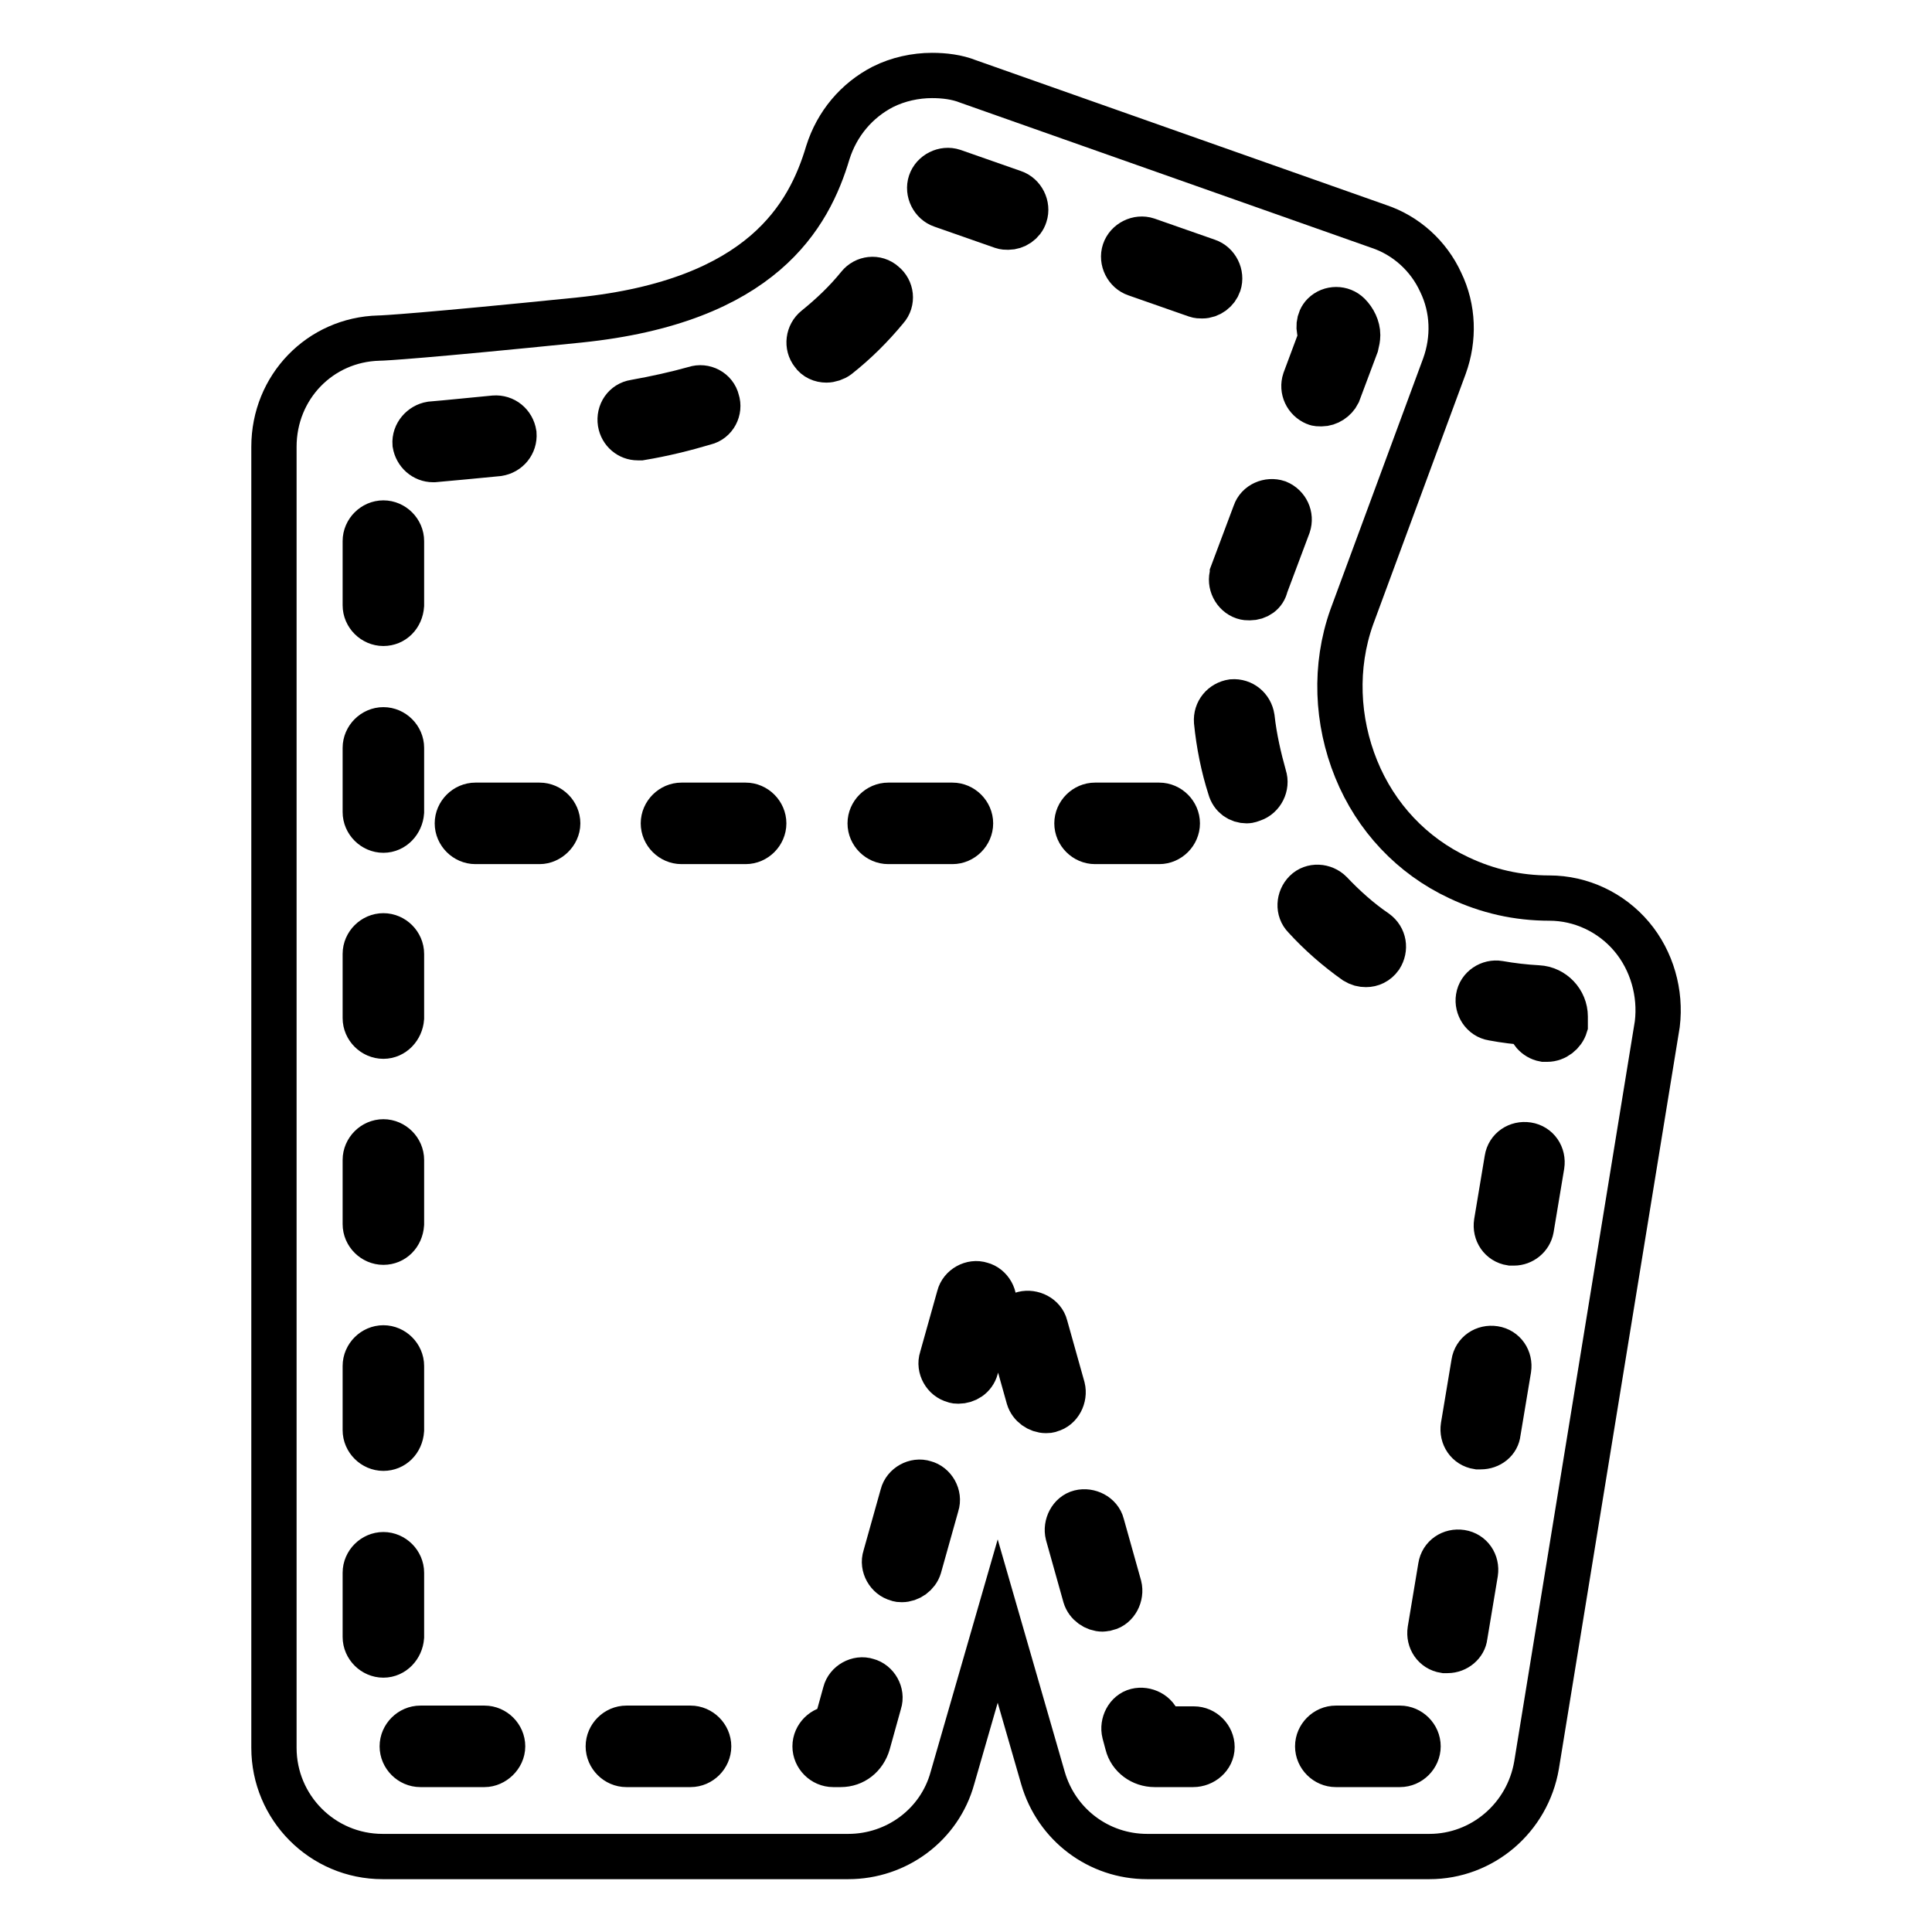
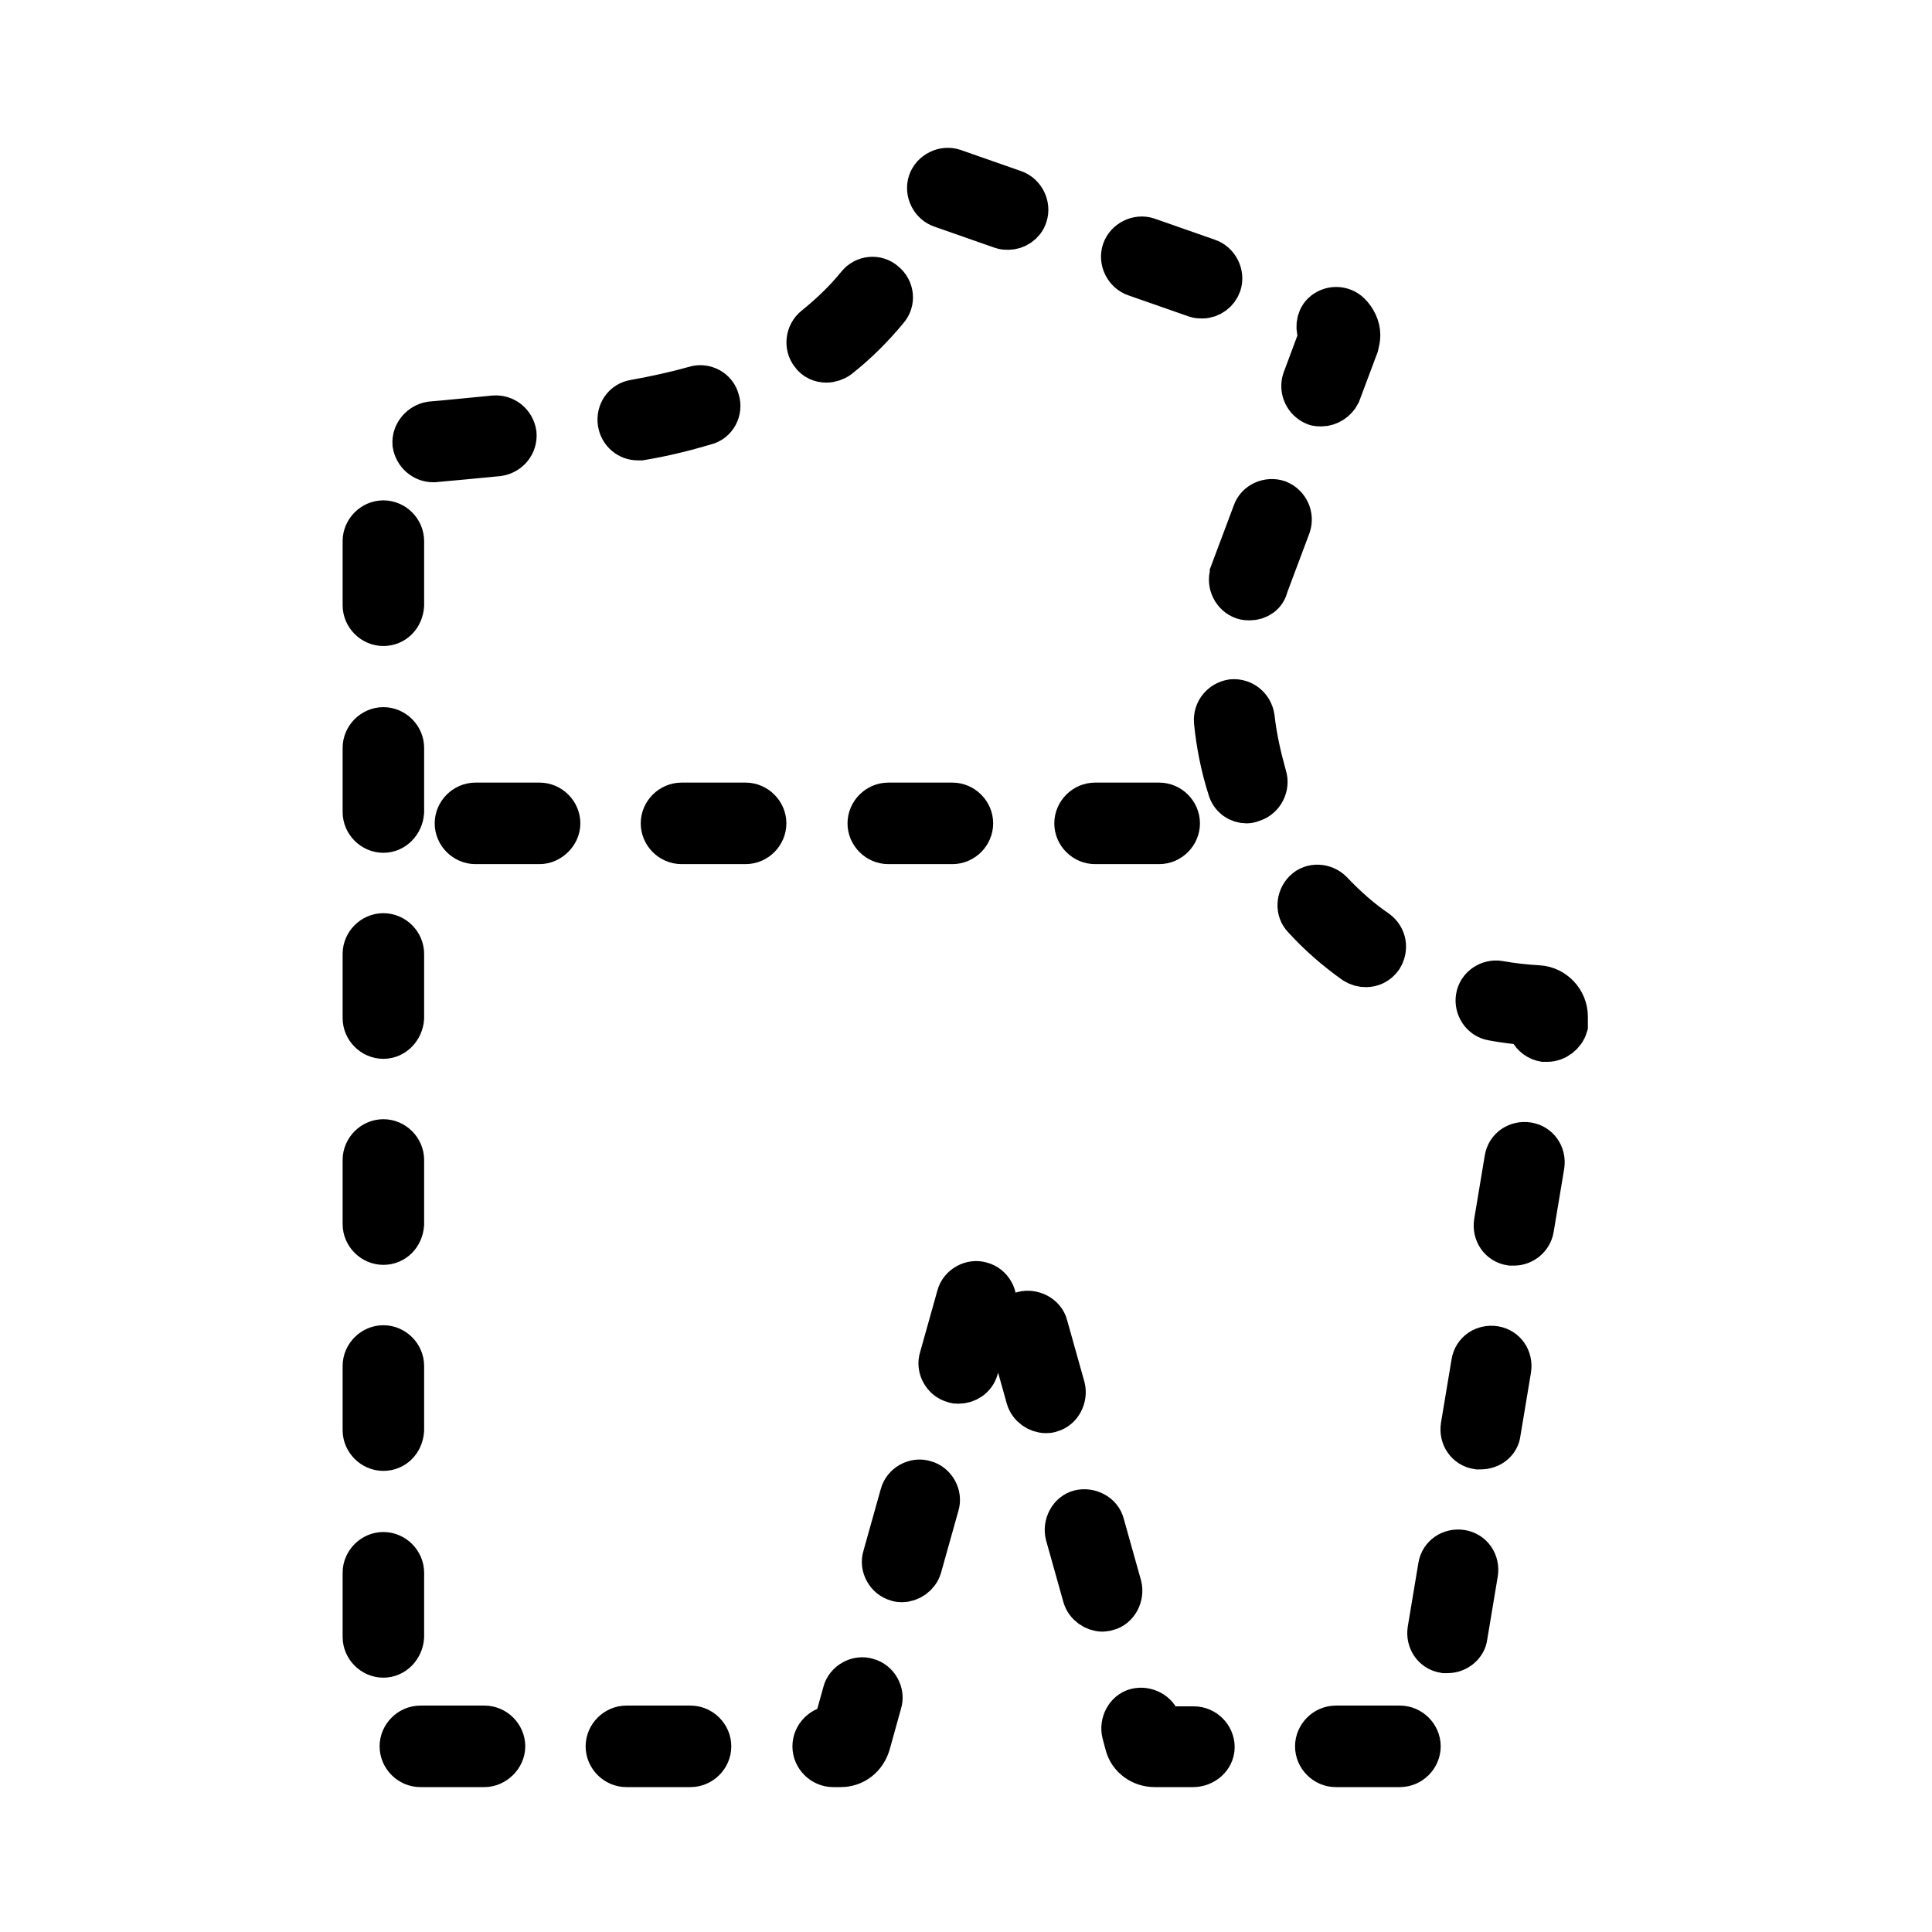
<svg xmlns="http://www.w3.org/2000/svg" version="1.1" x="0px" y="0px" viewBox="0 0 256 256" enable-background="new 0 0 256 256" xml:space="preserve">
  <g>
-     <path stroke-width="6" fill-opacity="0" stroke="#000000" d="M216.2,124.1c-2.7-3.2-6.7-5.1-10.9-5.1c-4.2,0-8.2-0.9-12-2.7c-6.2-2.9-11-8-13.6-14.4s-2.9-13.6-0.6-20.1 l12.3-33.3c1.3-3.6,1.2-7.6-0.5-11.1c-1.6-3.5-4.6-6.2-8.2-7.4l-54.4-19.2c-1.5-0.6-3.2-0.8-4.8-0.8c-2.2,0-4.5,0.5-6.5,1.5 c-3.5,1.8-6.1,4.9-7.3,8.7c-2.5,8.4-8.7,19.7-32.9,22.2c-20.7,2.1-26,2.4-26.6,2.4c-7.8,0.2-13.9,6.5-13.9,14.4v172.4 c0,7.9,6.4,14.4,14.4,14.4h61.7c6.4,0,12.1-4.2,13.8-10.4l6-20.8l6,20.8c1.8,6.2,7.4,10.4,13.8,10.4h37.4c7,0,13-5.1,14.2-12.1 l16-98.2C220.1,131.6,218.9,127.3,216.2,124.1z" />
    <path stroke-width="6" fill-opacity="0" stroke="#000000" d="M185.5,233.8H177c-1.3,0-2.4-1.1-2.4-2.4s1.1-2.4,2.4-2.4h8.5c1.3,0,2.4,1.1,2.4,2.4 S186.8,233.8,185.5,233.8z M158.1,233.8h-5.1c-1.7,0-3.2-1.1-3.6-2.7l-0.4-1.5c-0.3-1.2,0.4-2.6,1.6-2.9c1.2-0.3,2.6,0.4,2.9,1.6 l0.3,0.8h4.4c1.3,0,2.4,1.1,2.4,2.4S159.4,233.8,158.1,233.8L158.1,233.8z M111.4,233.8h-1c-1.3,0-2.4-1.1-2.4-2.4s1.1-2.4,2.4-2.4 h0.3l1.3-4.7c0.3-1.2,1.7-2,2.9-1.6c1.2,0.3,2,1.7,1.6,2.9l-1.5,5.4C114.5,232.7,113.1,233.8,111.4,233.8z M91.5,233.8H83 c-1.3,0-2.4-1.1-2.4-2.4s1.1-2.4,2.4-2.4h8.5c1.3,0,2.4,1.1,2.4,2.4S92.8,233.8,91.5,233.8z M64.2,233.8h-8.5 c-1.3,0-2.4-1.1-2.4-2.4s1.1-2.4,2.4-2.4h8.5c1.3,0,2.4,1.1,2.4,2.4S65.4,233.8,64.2,233.8z M50.8,219.3c-1.3,0-2.4-1.1-2.4-2.4 v-8.5c0-1.3,1.1-2.4,2.4-2.4s2.4,1.1,2.4,2.4v8.5C53.1,218.2,52.1,219.3,50.8,219.3z M191.8,218.7c-0.1,0-0.3,0-0.4,0 c-1.3-0.2-2.1-1.4-1.9-2.7l1.4-8.4c0.2-1.3,1.4-2.1,2.7-1.9c1.3,0.2,2.1,1.4,1.9,2.7l-1.4,8.4C194,217.8,193,218.7,191.8,218.7 L191.8,218.7z M146.1,213.2c-1,0-2-0.7-2.3-1.7l-2.3-8.2c-0.3-1.2,0.4-2.6,1.6-2.9c1.2-0.3,2.6,0.4,2.9,1.6l2.3,8.2 c0.3,1.2-0.4,2.6-1.6,2.9C146.5,213.1,146.3,213.2,146.1,213.2z M119.5,209.3c-0.2,0-0.4,0-0.6-0.1c-1.2-0.3-2-1.7-1.6-2.9l2.3-8.2 c0.3-1.2,1.7-2,2.9-1.6c1.2,0.3,2,1.7,1.6,2.9l-2.3,8.2C121.5,208.6,120.5,209.3,119.5,209.3z M50.8,191.9c-1.3,0-2.4-1.1-2.4-2.4 v-8.5c0-1.3,1.1-2.4,2.4-2.4s2.4,1.1,2.4,2.4v8.5C53.1,190.9,52.1,191.9,50.8,191.9z M196.2,191.7c-0.1,0-0.3,0-0.4,0 c-1.3-0.2-2.1-1.4-1.9-2.7l1.4-8.4c0.2-1.3,1.4-2.1,2.7-1.9c1.3,0.2,2.1,1.4,1.9,2.7l-1.4,8.4C198.4,190.9,197.4,191.7,196.2,191.7 L196.2,191.7z M138.6,186.9c-1,0-2-0.7-2.3-1.7L134,177c-0.3-1.2,0.4-2.6,1.6-2.9c1.2-0.3,2.6,0.4,2.9,1.6l2.3,8.2 c0.3,1.2-0.4,2.6-1.6,2.9C139,186.9,138.8,186.9,138.6,186.9z M127,183c-0.2,0-0.4,0-0.6-0.1c-1.2-0.3-2-1.7-1.6-2.9l2.3-8.2 c0.3-1.2,1.7-2,2.9-1.6c1.2,0.3,2,1.7,1.6,2.9l-2.3,8.2C129,182.4,128,183,127,183z M200.6,164.7c-0.1,0-0.3,0-0.4,0 c-1.3-0.2-2.1-1.4-1.9-2.7l1.4-8.4c0.2-1.3,1.4-2.1,2.7-1.9c1.3,0.2,2.1,1.4,1.9,2.7l-1.4,8.4C202.7,163.9,201.7,164.7,200.6,164.7 L200.6,164.7z M50.8,164.6c-1.3,0-2.4-1.1-2.4-2.4v-8.5c0-1.3,1.1-2.4,2.4-2.4s2.4,1.1,2.4,2.4v8.5 C53.1,163.6,52.1,164.6,50.8,164.6L50.8,164.6z M205,137.7c-0.1,0-0.3,0-0.4,0c-1.1-0.2-1.9-1.2-2-2.2c-1.6-0.1-3.2-0.3-4.8-0.6 c-1.3-0.2-2.1-1.5-1.9-2.7c0.2-1.3,1.5-2.1,2.7-1.9c1.7,0.3,3.4,0.5,5.2,0.6c2,0.1,3.6,1.8,3.6,3.8c0,0.2,0,0.4,0,0.6l0,0.6 C207.1,136.9,206.1,137.7,205,137.7L205,137.7z M50.8,137.3c-1.3,0-2.4-1.1-2.4-2.4v-8.5c0-1.3,1.1-2.4,2.4-2.4s2.4,1.1,2.4,2.4 v8.5C53.1,136.2,52.1,137.3,50.8,137.3z M181,127.8c-0.5,0-0.9-0.1-1.4-0.4c-2.4-1.7-4.7-3.7-6.7-5.9c-0.9-0.9-0.8-2.4,0.1-3.3 c0.9-0.9,2.4-0.8,3.3,0.1c1.8,1.9,3.8,3.7,6,5.2c1.1,0.8,1.3,2.2,0.6,3.3C182.4,127.5,181.7,127.8,181,127.8L181,127.8z M50.8,110 c-1.3,0-2.4-1.1-2.4-2.4v-8.5c0-1.3,1.1-2.4,2.4-2.4s2.4,1.1,2.4,2.4v8.5C53.1,108.9,52.1,110,50.8,110z M165.2,106.1 c-1,0-1.9-0.6-2.2-1.7c-0.9-2.8-1.5-5.8-1.8-8.8c-0.1-1.3,0.8-2.4,2.1-2.6c1.3-0.1,2.4,0.8,2.6,2.1c0.3,2.7,0.9,5.3,1.6,7.8 c0.4,1.2-0.3,2.6-1.5,3C165.7,106,165.5,106.1,165.2,106.1L165.2,106.1z M50.8,82.6c-1.3,0-2.4-1.1-2.4-2.4v-8.5 c0-1.3,1.1-2.4,2.4-2.4s2.4,1.1,2.4,2.4v8.5C53.1,81.6,52.1,82.6,50.8,82.6L50.8,82.6z M165.6,79.2c-0.3,0-0.5,0-0.8-0.1 c-1.2-0.4-1.9-1.8-1.5-3l0-0.1l3-8c0.4-1.2,1.8-1.8,3-1.4c1.2,0.5,1.8,1.8,1.4,3l-3,8C167.5,78.6,166.6,79.2,165.6,79.2L165.6,79.2 z M57.4,60.9c-1.2,0-2.2-0.9-2.4-2.1c-0.1-1.3,0.9-2.4,2.1-2.6c2.4-0.2,5.2-0.5,8.4-0.8c1.3-0.1,2.4,0.8,2.6,2.1 c0.1,1.3-0.8,2.4-2.1,2.6c-3.2,0.3-6.1,0.6-8.5,0.8C57.5,60.9,57.5,60.9,57.4,60.9z M84.5,58c-1.1,0-2.1-0.8-2.3-2 c-0.2-1.3,0.6-2.5,1.9-2.7c2.8-0.5,5.5-1.1,8-1.8c1.2-0.4,2.6,0.3,2.9,1.6c0.4,1.2-0.3,2.6-1.6,2.9c-2.7,0.8-5.5,1.5-8.5,2 C84.8,58,84.7,58,84.5,58z M175.1,53.5c-0.3,0-0.6,0-0.8-0.1c-1.2-0.5-1.8-1.8-1.4-3l2.2-5.9c-0.5-0.9-0.4-2.1,0.3-2.8 c0.9-0.9,2.4-0.9,3.3,0c0.7,0.7,1.2,1.7,1.2,2.7c0,0.4-0.1,0.9-0.2,1.3l-2.4,6.4C176.9,52.9,176,53.5,175.1,53.5z M175.4,44.9 C175.4,44.9,175.4,44.9,175.4,44.9C175.4,44.9,175.4,44.9,175.4,44.9z M109.5,47.7c-0.7,0-1.4-0.3-1.8-0.9c-0.8-1-0.6-2.5,0.4-3.3 c2.1-1.7,4-3.5,5.7-5.6c0.8-1,2.3-1.2,3.3-0.3c1,0.8,1.2,2.3,0.3,3.3c-1.9,2.3-4,4.4-6.4,6.3C110.6,47.5,110,47.7,109.5,47.7z  M159.3,39.2c-0.3,0-0.5,0-0.8-0.1l-8-2.8c-1.2-0.4-1.9-1.8-1.5-3c0.4-1.2,1.8-1.9,3-1.5l8,2.8c1.2,0.4,1.9,1.8,1.5,3 C161.2,38.5,160.3,39.2,159.3,39.2z M133.6,30.1c-0.3,0-0.5,0-0.8-0.1l-8-2.8c-1.2-0.4-1.9-1.8-1.5-3c0.4-1.2,1.8-1.9,3-1.5l8,2.8 c1.2,0.4,1.9,1.8,1.5,3C135.5,29.5,134.5,30.1,133.6,30.1L133.6,30.1z M153.6,111.5h-8.5c-1.3,0-2.4-1.1-2.4-2.4s1.1-2.4,2.4-2.4 h8.5c1.3,0,2.4,1.1,2.4,2.4S154.9,111.5,153.6,111.5z M126.2,111.5h-8.5c-1.3,0-2.4-1.1-2.4-2.4s1.1-2.4,2.4-2.4h8.5 c1.3,0,2.4,1.1,2.4,2.4S127.5,111.5,126.2,111.5z M98.8,111.5h-8.5c-1.3,0-2.4-1.1-2.4-2.4s1.1-2.4,2.4-2.4h8.5 c1.3,0,2.4,1.1,2.4,2.4S100.1,111.5,98.8,111.5z M71.5,111.5H63c-1.3,0-2.4-1.1-2.4-2.4s1.1-2.4,2.4-2.4h8.5c1.3,0,2.4,1.1,2.4,2.4 S72.7,111.5,71.5,111.5z" />
  </g>
</svg>